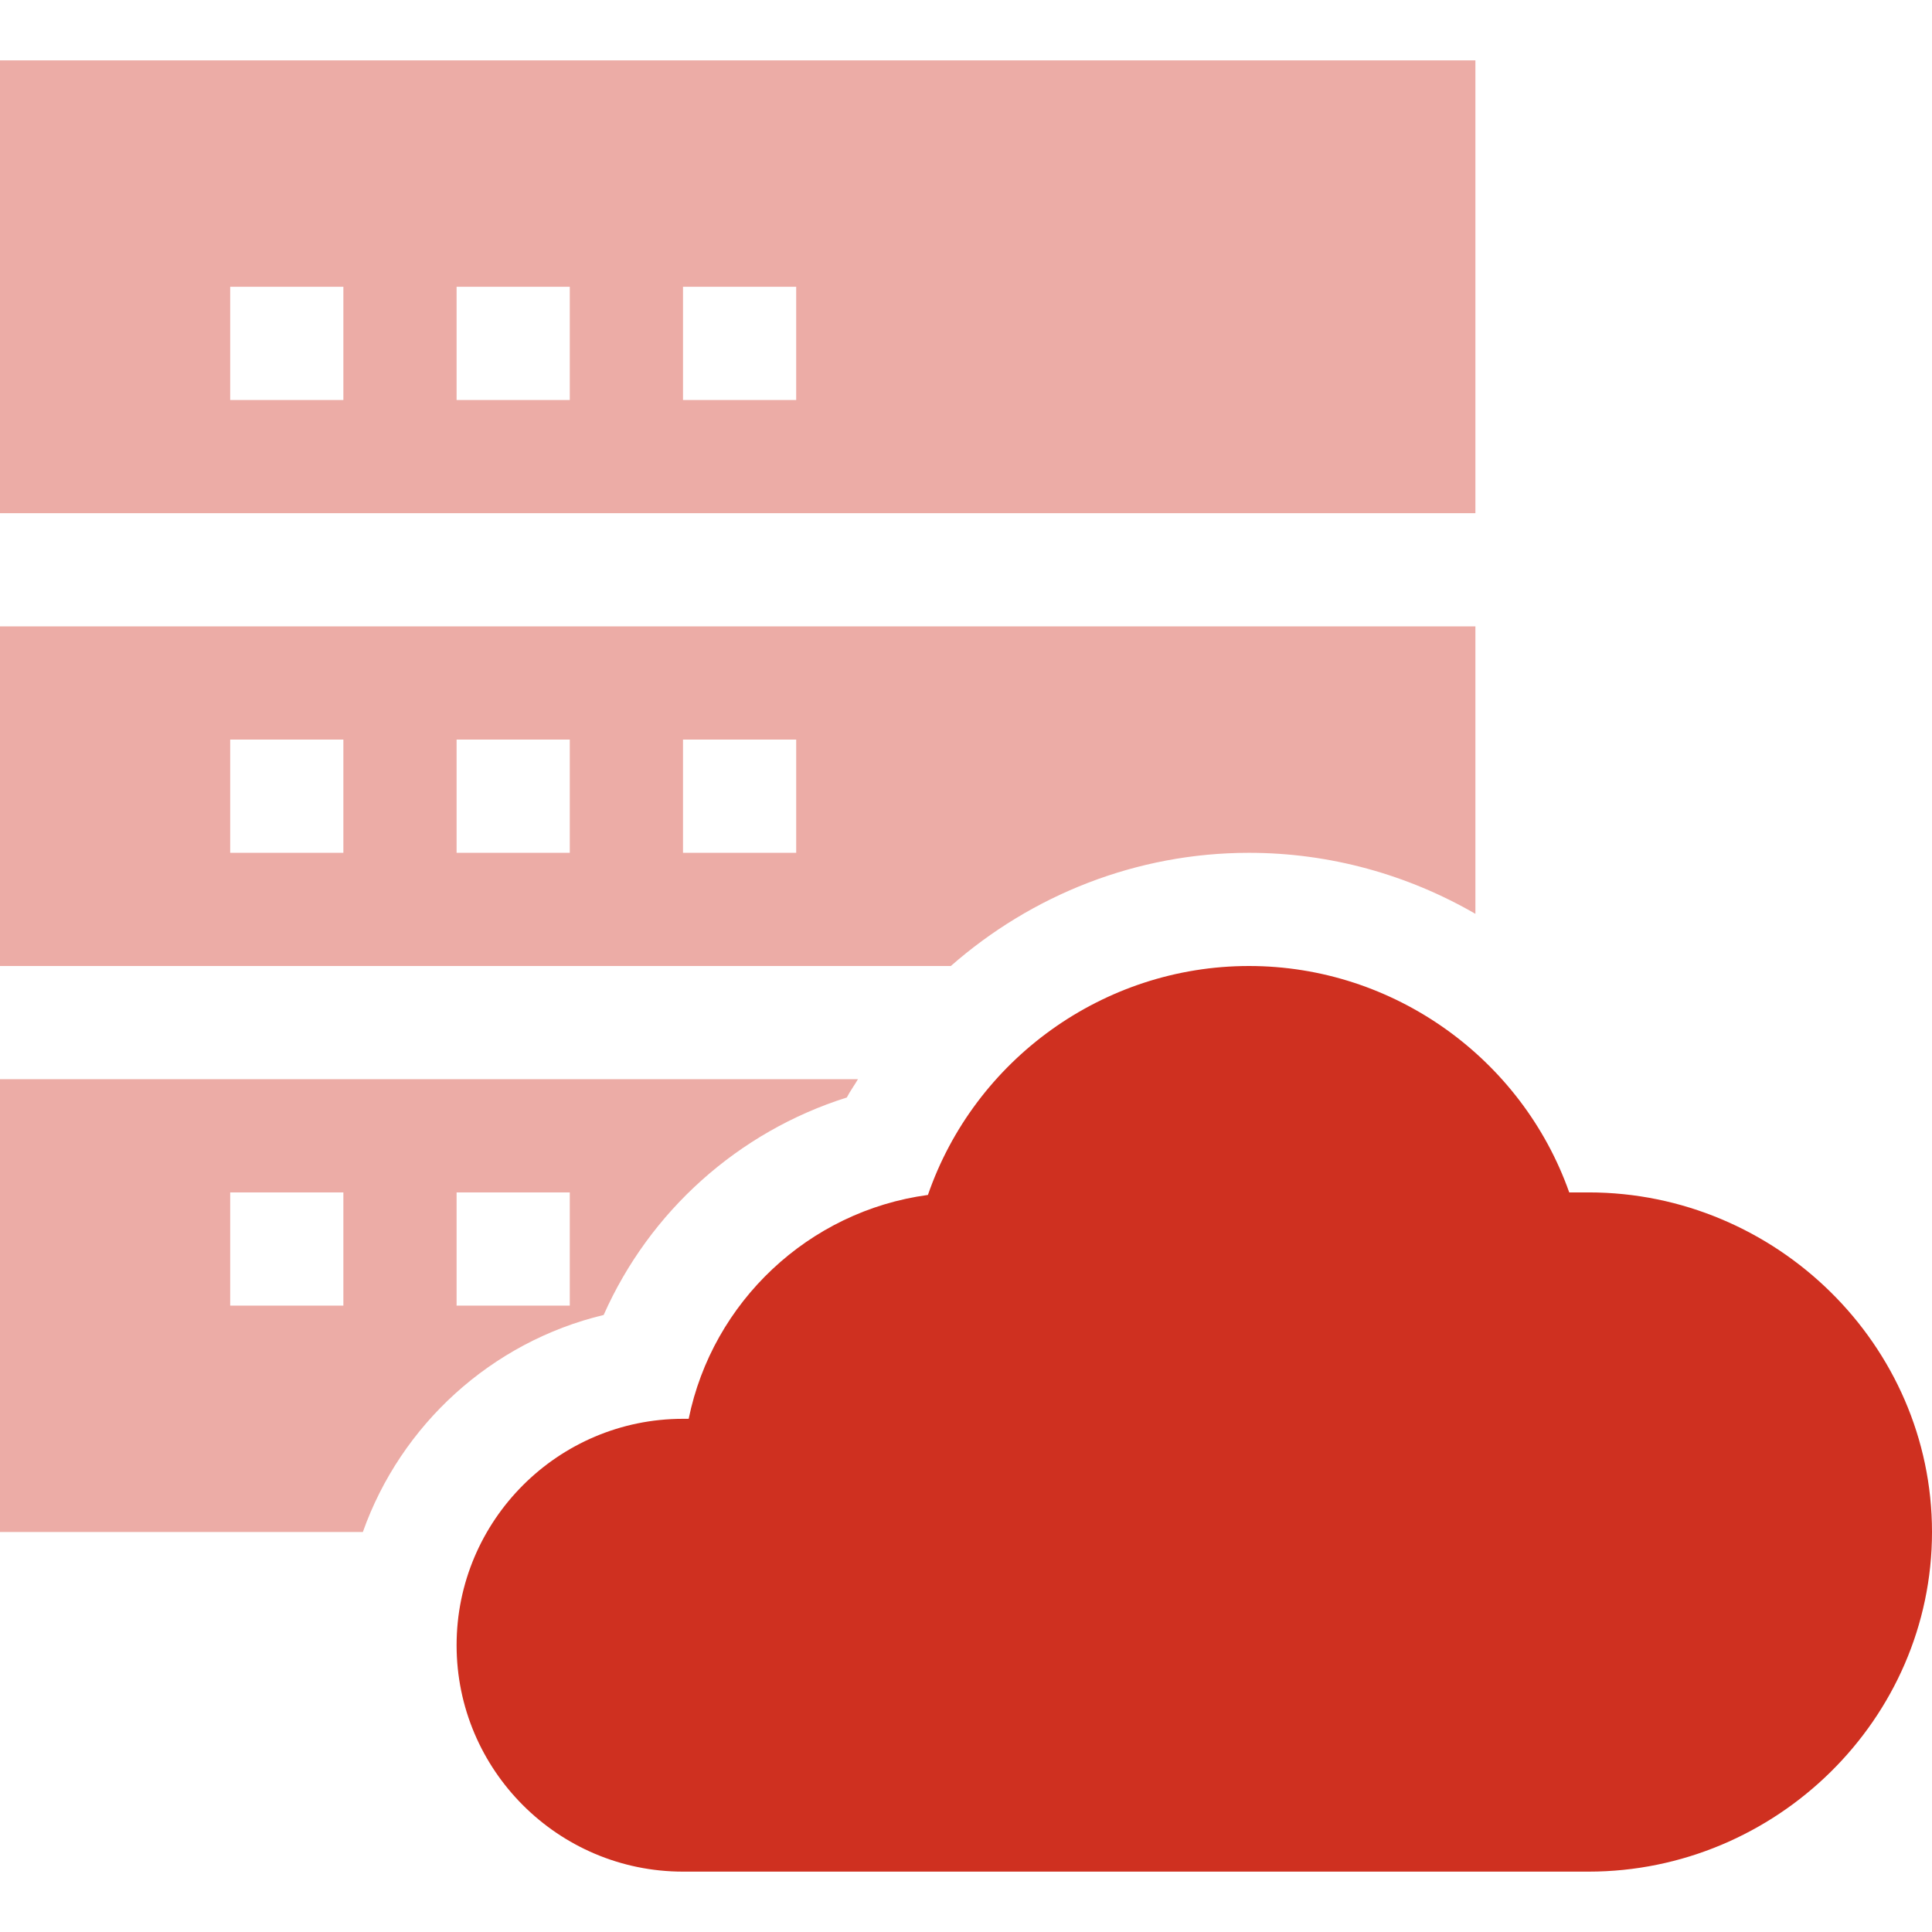
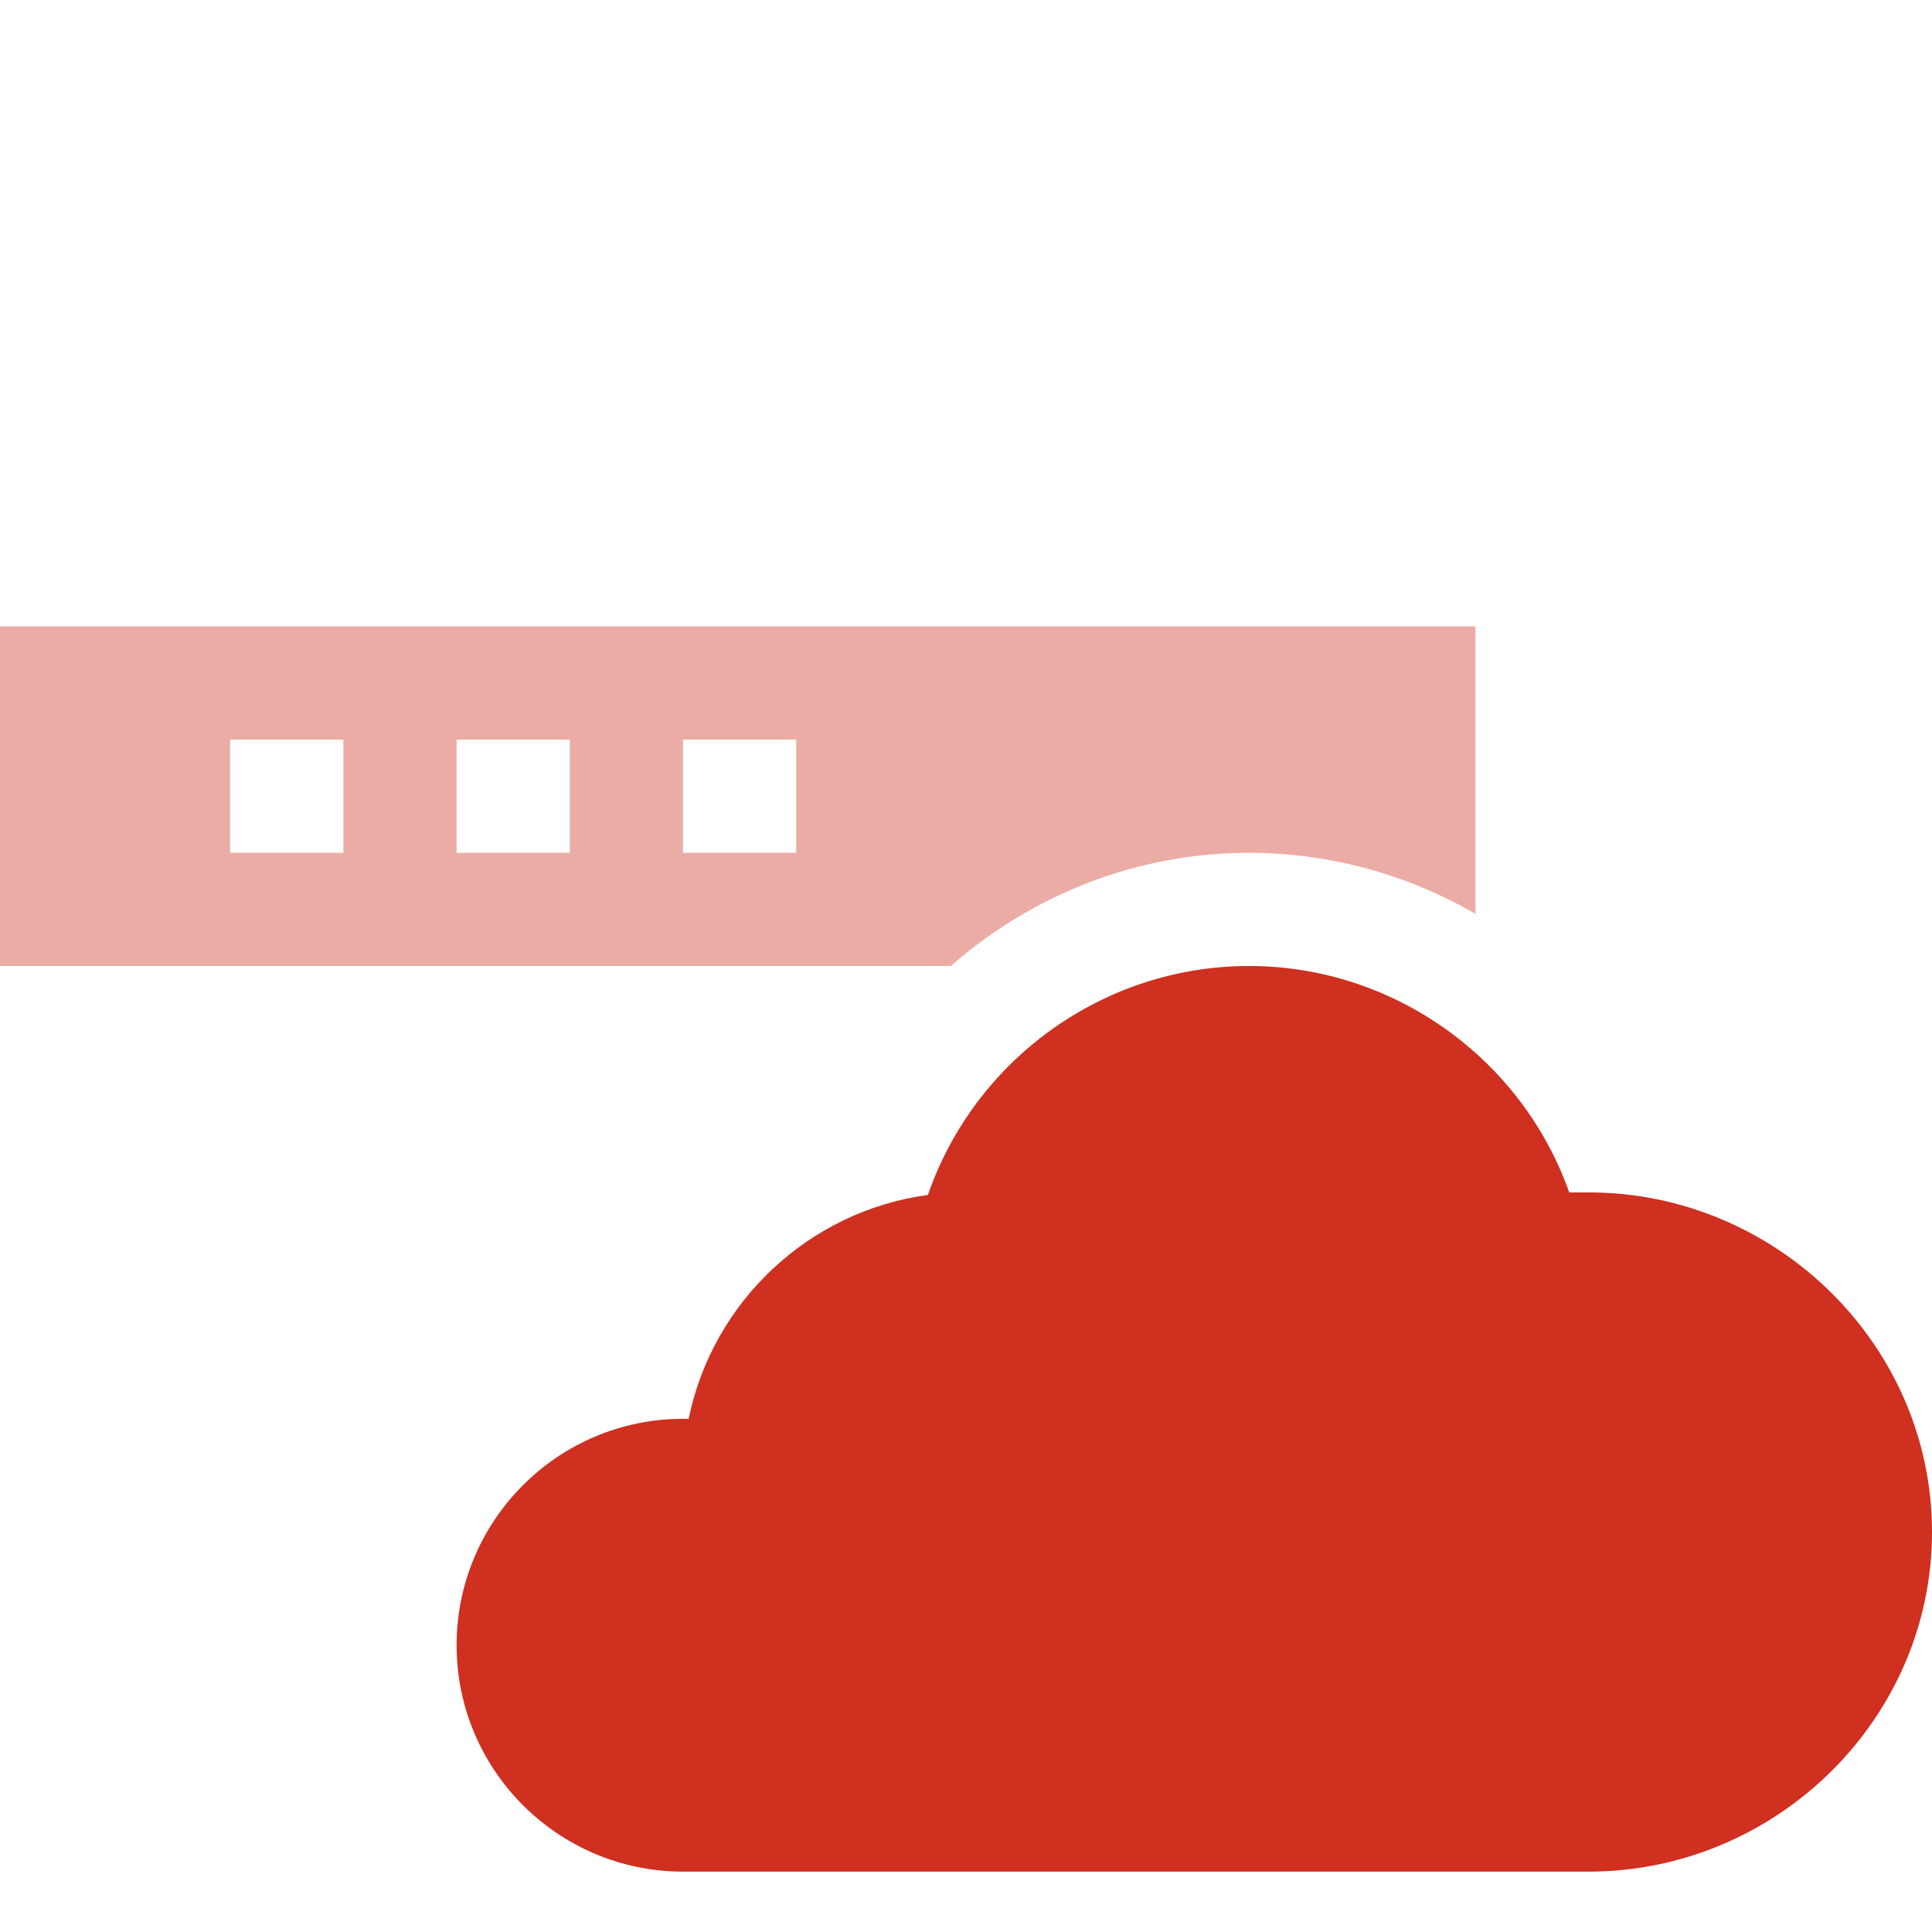
<svg xmlns="http://www.w3.org/2000/svg" width="48" height="48" viewBox="0 0 48 48" fill="none">
  <path d="M39.469 29.625H38.987C37.813 26.306 34.632 24 31.031 24C27.407 24 24.21 26.336 23.054 29.688C20.087 30.089 17.702 32.348 17.11 35.25H16.969C13.867 35.25 11.344 37.773 11.344 40.875C11.344 43.977 13.867 46.5 16.969 46.5H39.469C44.121 46.5 48 42.715 48 38.062C48 33.41 44.121 29.625 39.469 29.625Z" fill="#CF3020" />
-   <path d="M36.656 1.5H0V12.75H36.656V1.5ZM8.531 9.938H5.719V7.125H8.531V9.938ZM14.156 9.938H11.344V7.125H14.156V9.938ZM19.781 9.938H16.969V7.125H19.781V9.938Z" fill="#ECACA6" />
  <path d="M31.031 21.188C33.052 21.188 34.981 21.735 36.656 22.704V15.562H0V24H23.623C25.631 22.238 28.235 21.188 31.031 21.188ZM8.531 21.188H5.719V18.375H8.531V21.188ZM14.156 21.188H11.344V18.375H14.156V21.188ZM19.781 21.188H16.969V18.375H19.781V21.188Z" fill="#ECACA6" />
-   <path d="M14.998 32.67C16.139 30.095 18.342 28.117 21.039 27.267C21.121 27.108 21.226 26.966 21.316 26.812H0V38.062H9.015C9.961 35.395 12.212 33.339 14.998 32.67ZM11.344 29.625H14.156V32.438H11.344V29.625ZM8.531 32.438H5.719V29.625H8.531V32.438Z" fill="#ECACA6" />
</svg>